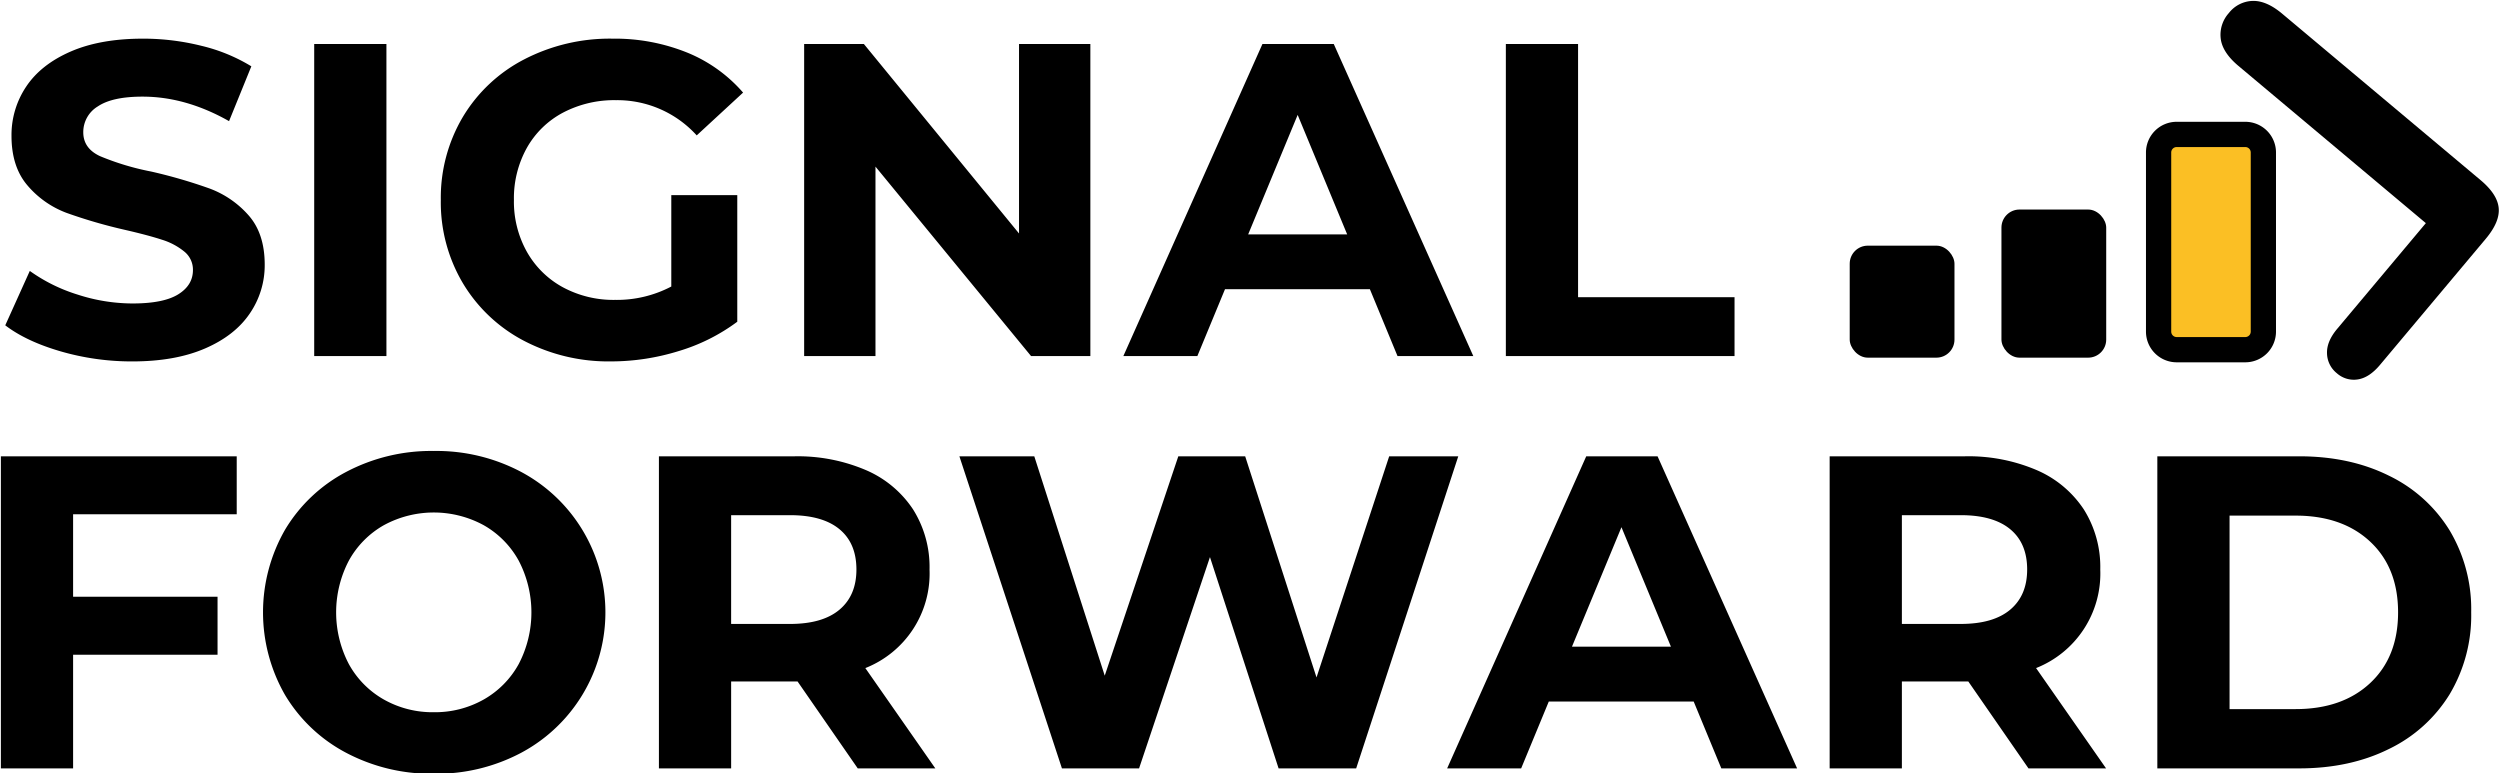
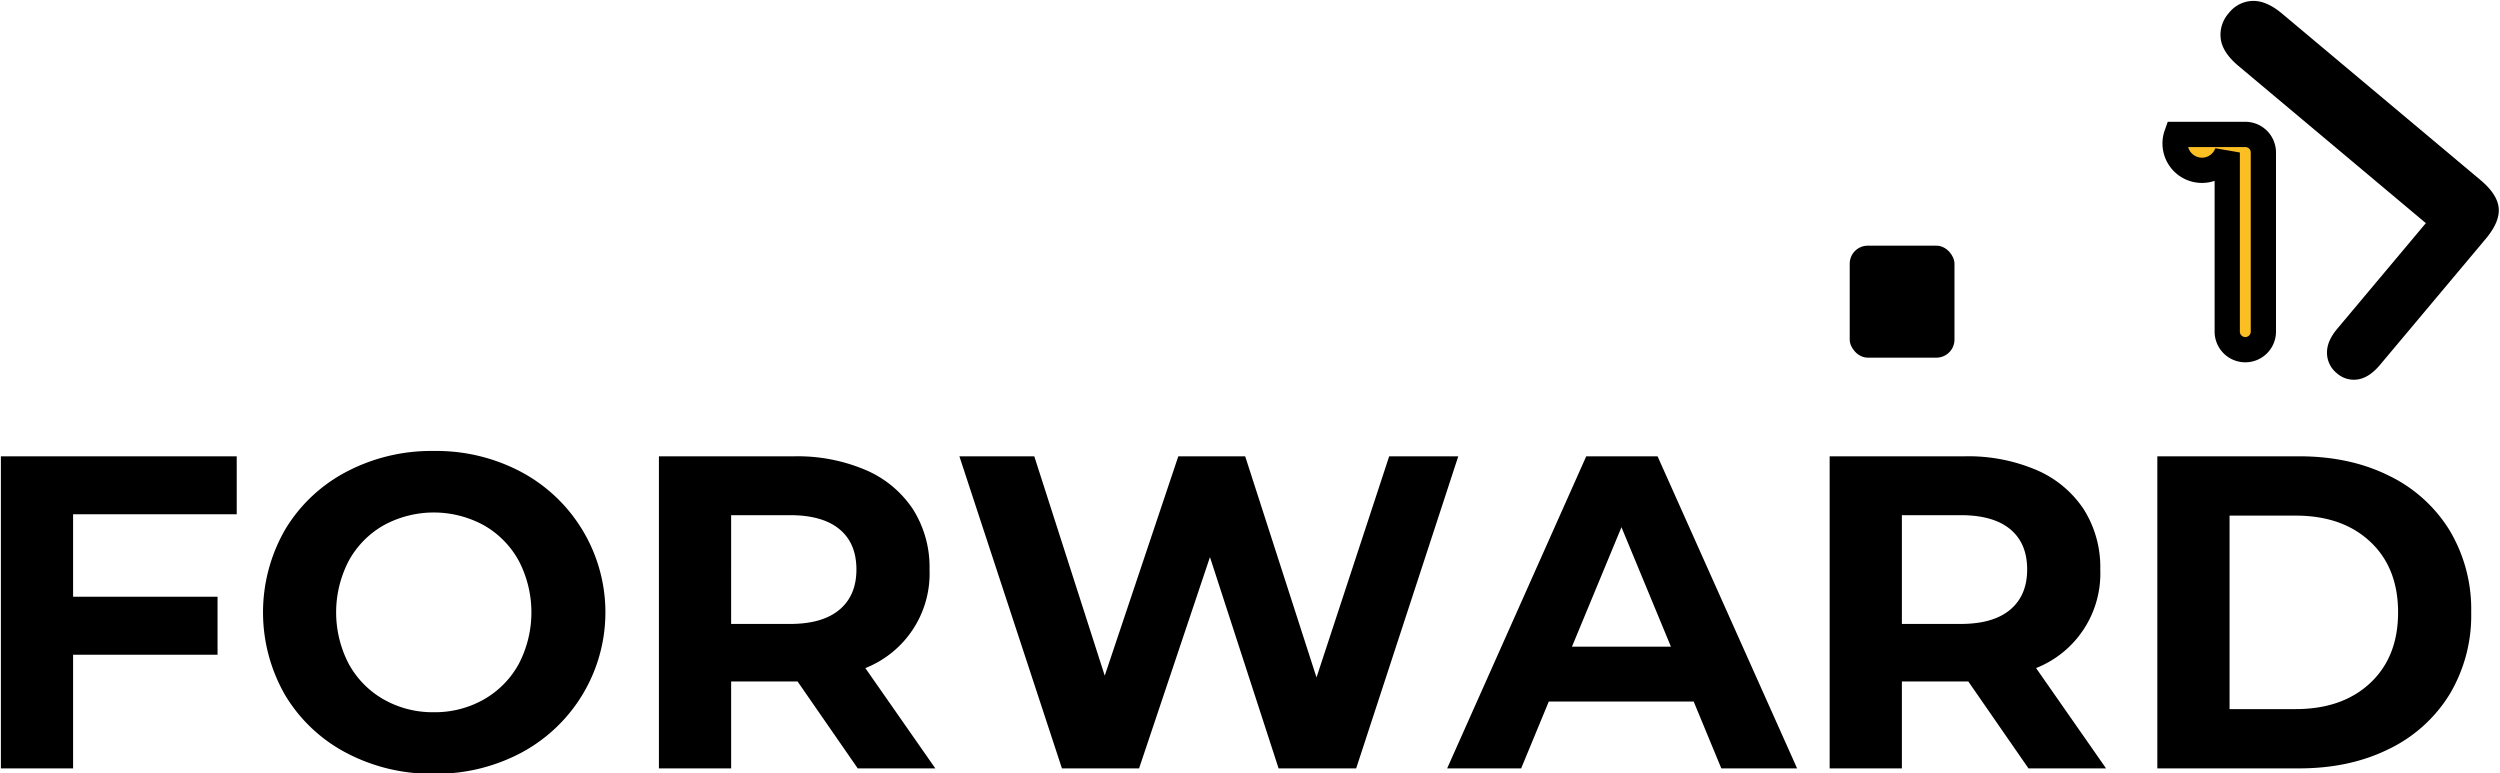
<svg xmlns="http://www.w3.org/2000/svg" width="692" height="214" viewBox="0 0 692 214">
  <defs>
    <style>
      .cls-1, .cls-2 {
        fill-rule: evenodd;
      }

      .cls-2 {
        fill: #fbbf24;
        stroke: #000;
        stroke-width: 6.99px;
      }
    </style>
  </defs>
  <path id="L" class="cls-1" d="M614.694,10.69A8.982,8.982,0,0,1,616.956,3.6,8.66,8.66,0,0,1,623.489.255q3.84-.134,8.217,3.537l54.907,46.056q4.668,3.916,5.026,7.737t-3.6,8.538l-29.249,34.869q-2.978,3.55-6.157,4.032a7.055,7.055,0,0,1-5.806-1.721,7.234,7.234,0,0,1-2.709-5.462q-0.13-3.3,2.8-6.8l24.558-29.277L619.591,18.236Q615.166,14.525,614.694,10.69Z" />
-   <path id="Bar_3" data-name="Bar 3" class="cls-2" d="M602.5,37.208h19a5,5,0,0,1,5,5V91.792a5,5,0,0,1-5,5h-19a5,5,0,0,1-5-5V42.208A5,5,0,0,1,602.5,37.208Z" />
-   <rect id="Bar_2" data-name="Bar 2" x="554" y="58" width="29" height="41" rx="5" ry="5" />
+   <path id="Bar_3" data-name="Bar 3" class="cls-2" d="M602.5,37.208h19a5,5,0,0,1,5,5V91.792a5,5,0,0,1-5,5a5,5,0,0,1-5-5V42.208A5,5,0,0,1,602.5,37.208Z" />
  <rect id="Bar_1" data-name="Bar 1" x="512" y="68" width="29" height="31" rx="5" ry="5" />
  <path id="FORWARD" class="cls-1" d="M65.524,142.352V126.309H0.243v86.383H20.234V181.224H60.217V165.181H20.234V142.352h45.29Zm54.544,71.821a50.056,50.056,0,0,0,24.188-5.8,44.059,44.059,0,0,0,0-77.745,50.078,50.078,0,0,0-24.188-5.8,50.423,50.423,0,0,0-24.249,5.8,43.05,43.05,0,0,0-16.906,15.981,45.947,45.947,0,0,0,0,45.783,43.036,43.036,0,0,0,16.906,15.981,50.4,50.4,0,0,0,24.249,5.8h0Zm0-17.03a27.4,27.4,0,0,1-13.821-3.517,25.23,25.23,0,0,1-9.687-9.811,30.889,30.889,0,0,1,0-28.629,25.23,25.23,0,0,1,9.687-9.811,28.917,28.917,0,0,1,27.643,0,25.245,25.245,0,0,1,9.687,9.811,30.889,30.889,0,0,1,0,28.629,25.245,25.245,0,0,1-9.687,9.811,27.417,27.417,0,0,1-13.822,3.517h0ZM258.9,212.692l-19.375-27.766a28.136,28.136,0,0,0,17.77-27.272,29.925,29.925,0,0,0-4.566-16.66,29.622,29.622,0,0,0-13.019-10.859,48,48,0,0,0-19.93-3.826H182.388v86.383h19.991V188.628h18.387l16.66,24.064H258.9Zm-21.843-55.038q0,7.158-4.689,11.106t-13.7,3.949h-16.29V142.6h16.29q9.006,0,13.7,3.888t4.689,11.168h0Zm147.468-31.345-20.115,61.209-19.744-61.209H326.154l-20.362,60.715-19.5-60.715H265.562l28.383,86.383h21.349L334.916,154.2l19,58.494h21.472l28.26-86.383H384.524Zm91.937,86.383h20.978l-38.625-86.383H439.069l-38.5,86.383h20.485l7.651-18.511H468.81ZM435.12,179l13.7-33.073L462.516,179h-27.4Zm147.839,33.689-19.375-27.766a28.139,28.139,0,0,0,17.771-27.272,29.933,29.933,0,0,0-4.566-16.66,29.625,29.625,0,0,0-13.02-10.859,47.992,47.992,0,0,0-19.929-3.826H506.448v86.383H526.44V188.628h18.387l16.659,24.064h21.473Zm-21.843-55.038q0,7.158-4.689,11.106t-13.7,3.949H526.44V142.6h16.289q9.006,0,13.7,3.888t4.689,11.168h0Zm36.034,55.038h39.243q14.069,0,24.866-5.368a40.2,40.2,0,0,0,16.783-15.117,42.526,42.526,0,0,0,5.985-22.706,42.532,42.532,0,0,0-5.985-22.707,40.212,40.212,0,0,0-16.783-15.117q-10.8-5.368-24.866-5.368H597.15v86.383Zm19.992-16.413V142.722h18.264q12.957,0,20.67,7.219t7.713,19.56q0,12.34-7.713,19.559t-20.67,7.219H617.142Z" />
-   <path id="SIGNAL" class="cls-1" d="M36.624,100.042q11.846,0,20.114-3.578t12.4-9.687a23.592,23.592,0,0,0,4.134-13.512q0-8.636-4.5-13.7a26.79,26.79,0,0,0-10.8-7.4,141.156,141.156,0,0,0-16.165-4.689,72.537,72.537,0,0,1-14.129-4.257q-4.628-2.158-4.628-6.6a8.286,8.286,0,0,1,4.011-7.157q4.009-2.713,12.4-2.715,11.968,0,23.94,6.787l6.17-15.178a47.788,47.788,0,0,0-13.821-5.676A66.472,66.472,0,0,0,39.586,10.7q-11.846,0-20.052,3.579T7.255,23.966A24.045,24.045,0,0,0,3.183,37.6q0,8.639,4.5,13.821a26.248,26.248,0,0,0,10.8,7.527A140.272,140.272,0,0,0,34.65,63.639q6.415,1.481,10.181,2.715A18.259,18.259,0,0,1,51,69.624a6.43,6.43,0,0,1,2.406,5.121q0,4.2-4.072,6.725T36.748,84a49.548,49.548,0,0,1-15.3-2.468,46.023,46.023,0,0,1-13.2-6.54L1.455,90.047q5.8,4.442,15.363,7.219a70.662,70.662,0,0,0,19.806,2.776h0Zm50.347-1.481h19.991V12.182H86.971v86.38Zm98.844-19.25a32.407,32.407,0,0,1-15.549,3.7,29.44,29.44,0,0,1-14.5-3.517,25.3,25.3,0,0,1-9.934-9.81,28.427,28.427,0,0,1-3.578-14.314,28.68,28.68,0,0,1,3.578-14.438,24.781,24.781,0,0,1,10-9.749,30.492,30.492,0,0,1,14.684-3.455,29.69,29.69,0,0,1,22.336,9.749l12.833-11.846a40.841,40.841,0,0,0-15.548-11.106A53.5,53.5,0,0,0,169.526,10.7a51.475,51.475,0,0,0-24.433,5.738,42.511,42.511,0,0,0-16.968,15.919,43.861,43.861,0,0,0-6.108,23.014,43.856,43.856,0,0,0,6.108,23.014A42.722,42.722,0,0,0,144.969,94.3a50.5,50.5,0,0,0,24.187,5.738A63.267,63.267,0,0,0,187.789,97.2a52.15,52.15,0,0,0,16.289-8.144V54.014H185.815v25.3Zm96.252-67.13V64.626L239.124,12.182H222.588v86.38h19.744V46.117L285.4,98.562h16.412V12.182H282.067Zm104.766,86.38h20.978l-38.624-86.38H349.443l-38.5,86.38h20.485l7.651-18.51h40.105ZM345.494,64.873l13.7-33.071,13.7,33.071H345.494ZM416.82,98.562h63.3V82.273H436.81V12.182H416.82v86.38Z" />
</svg>